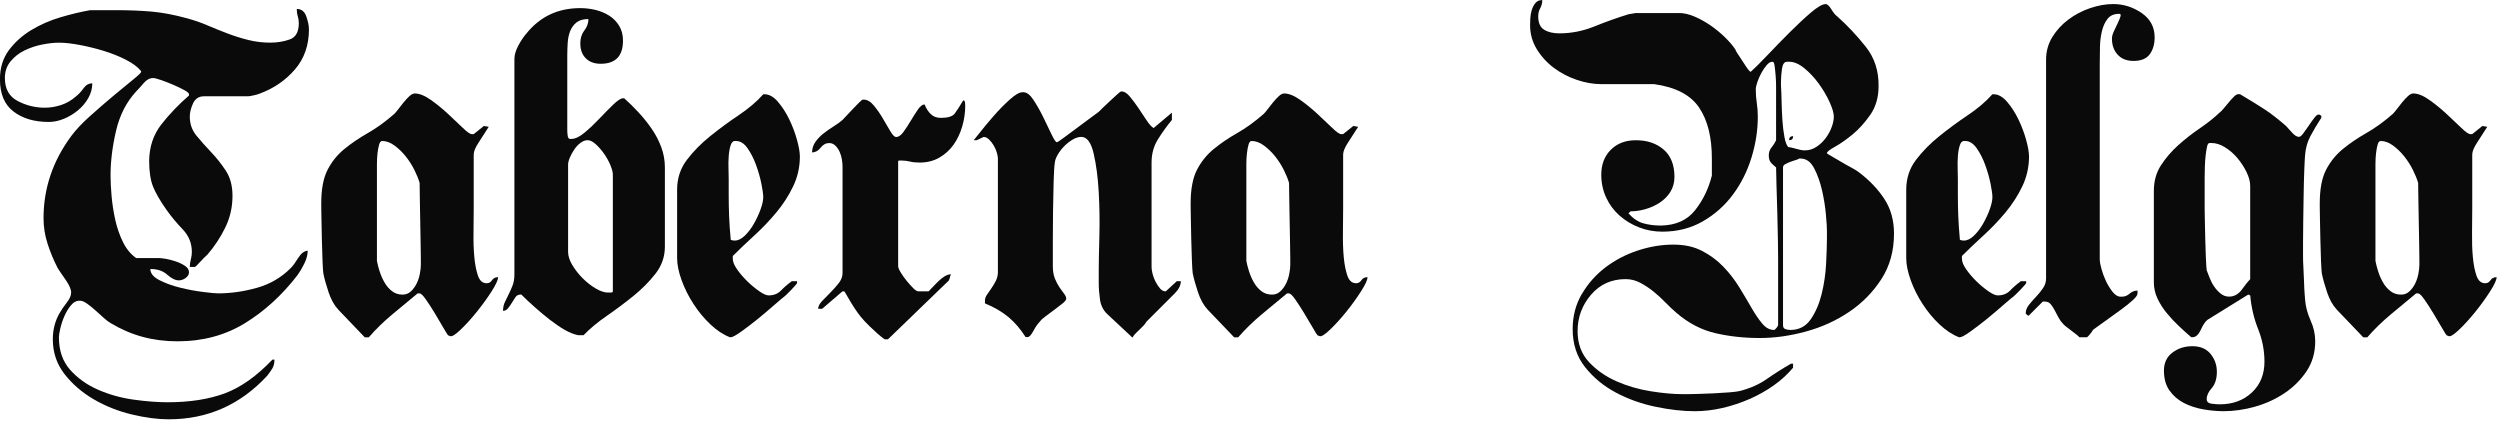
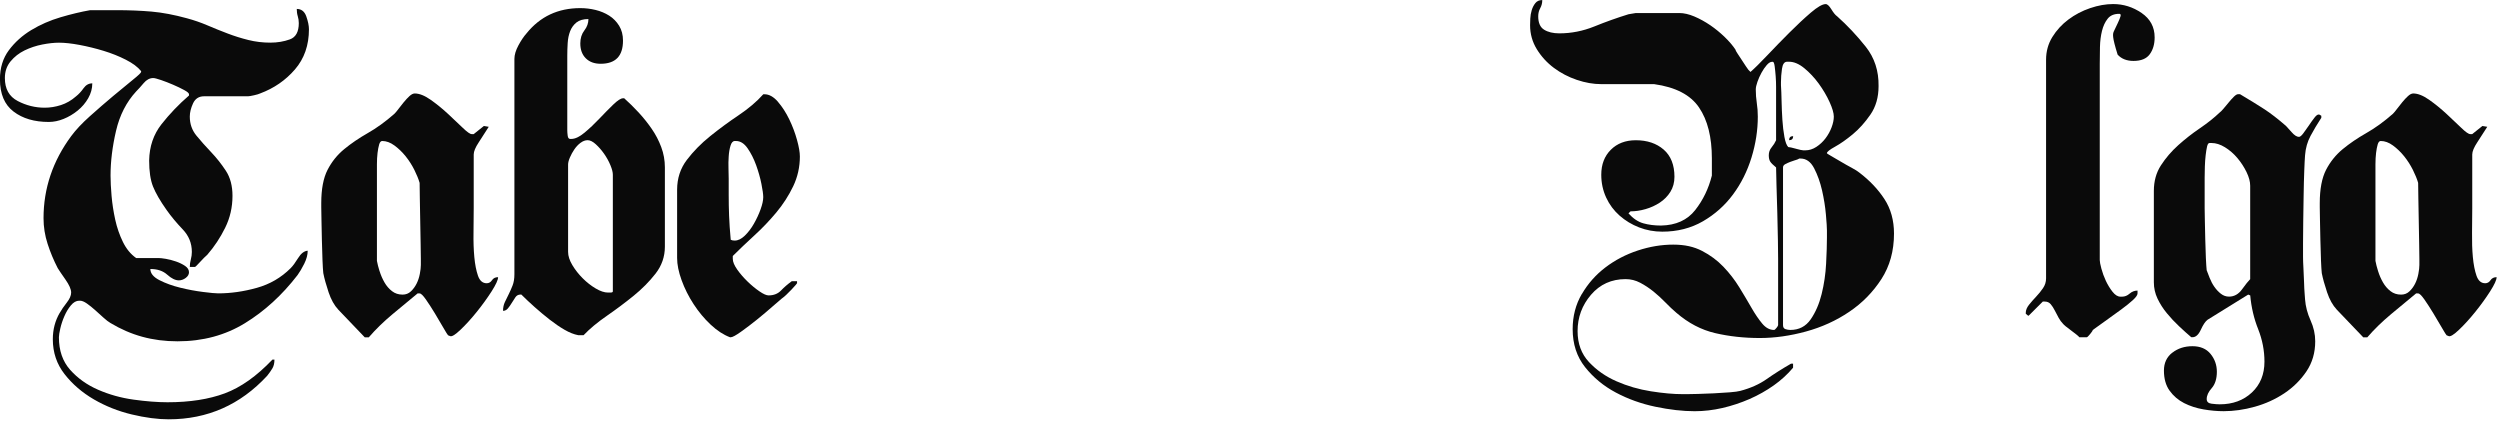
<svg xmlns="http://www.w3.org/2000/svg" width="467" height="79" viewBox="0 0 467 79" fill="none">
  <g clip-path="url(#clip0_98_310)">
    <path d="M11.166 58.445C11.47 57.891 11.901 57.256 12.456 56.55C13.011 55.844 13.291 55.209 13.291 54.65C13.291 54.043 12.935 53.233 12.229 52.224C11.517 51.21 11.038 50.504 10.787 50.096C10.028 48.628 9.393 47.111 8.89 45.543C8.383 43.975 8.132 42.383 8.132 40.762C8.132 35.195 9.853 30.087 13.296 25.43C14.154 24.264 15.32 23.027 16.79 21.71C18.26 20.393 19.702 19.142 21.119 17.953C22.537 16.764 23.765 15.75 24.804 14.916C25.842 14.082 26.359 13.589 26.359 13.437V13.286C25.752 12.528 24.804 11.817 23.509 11.158C22.219 10.5 20.825 9.945 19.332 9.491C17.838 9.036 16.344 8.671 14.851 8.391C13.357 8.112 12.077 7.974 11.015 7.974C10.104 7.974 9.066 8.088 7.899 8.315C6.733 8.543 5.633 8.912 4.594 9.415C3.556 9.922 2.684 10.604 1.972 11.466C1.261 12.329 0.91 13.362 0.91 14.579C0.91 16.602 1.707 18.033 3.305 18.867C4.898 19.701 6.581 20.118 8.355 20.118C9.369 20.118 10.379 19.952 11.394 19.625C12.404 19.299 13.343 18.754 14.206 17.995C14.713 17.593 15.183 17.086 15.61 16.479C16.041 15.873 16.581 15.57 17.241 15.57C17.241 16.531 16.985 17.455 16.482 18.341C15.975 19.227 15.316 20 14.505 20.658C13.694 21.317 12.821 21.833 11.883 22.212C10.944 22.591 10.024 22.781 9.109 22.781C6.425 22.781 4.234 22.137 2.537 20.843C0.839 19.554 -0.01 17.541 -0.01 14.807C-0.01 12.679 0.545 10.874 1.659 9.377C2.774 7.884 4.168 6.633 5.837 5.619C7.506 4.61 9.331 3.809 11.304 3.227C13.281 2.644 15.126 2.203 16.847 1.9H21.783C24.111 1.9 26.288 1.99 28.317 2.165C30.342 2.345 32.547 2.762 34.927 3.416C36.245 3.772 37.521 4.212 38.763 4.743C40.006 5.274 41.257 5.781 42.523 6.259C43.789 6.742 45.079 7.145 46.398 7.472C47.716 7.804 49.081 7.965 50.499 7.965C51.817 7.965 53.031 7.761 54.145 7.358C55.26 6.956 55.815 5.942 55.815 4.321C55.815 3.866 55.748 3.435 55.625 3.032C55.497 2.63 55.435 2.17 55.435 1.668C56.293 1.668 56.891 2.137 57.218 3.07C57.545 4.008 57.711 4.804 57.711 5.463C57.711 8.448 56.839 10.955 55.089 12.978C53.344 15.001 51.177 16.494 48.593 17.455C48.389 17.555 48.01 17.673 47.455 17.797C46.895 17.924 46.516 17.986 46.317 17.986H38.114C37.151 17.986 36.468 18.431 36.06 19.313C35.653 20.199 35.454 21.018 35.454 21.781C35.454 23.146 35.871 24.335 36.705 25.349C37.54 26.363 38.45 27.387 39.441 28.424C40.428 29.462 41.343 30.613 42.177 31.878C43.012 33.143 43.429 34.712 43.429 36.583C43.429 38.711 42.974 40.696 42.063 42.544C41.153 44.392 40.039 46.074 38.721 47.59C38.365 47.893 37.91 48.348 37.355 48.955C36.795 49.561 36.492 49.864 36.445 49.864H35.458C35.458 49.41 35.52 48.94 35.648 48.462C35.776 47.983 35.838 47.514 35.838 47.059C35.838 45.439 35.269 44.036 34.131 42.847C32.993 41.658 31.992 40.454 31.129 39.241C29.915 37.522 29.067 36.053 28.583 34.84C28.099 33.627 27.862 32.006 27.862 29.983C27.91 27.353 28.682 25.088 30.181 23.189C31.674 21.293 33.381 19.507 35.307 17.839V17.612C35.307 17.408 35.003 17.143 34.396 16.816C33.789 16.489 33.106 16.157 32.343 15.83C31.584 15.503 30.835 15.21 30.1 14.958C29.365 14.707 28.872 14.579 28.621 14.579C27.962 14.579 27.369 14.897 26.838 15.527C26.307 16.162 25.837 16.678 25.434 17.081C23.613 19.057 22.357 21.511 21.674 24.444C20.991 27.382 20.65 30.163 20.65 32.793C20.65 33.854 20.712 35.119 20.84 36.588C20.968 38.057 21.195 39.535 21.522 41.028C21.85 42.52 22.333 43.913 22.964 45.202C23.595 46.491 24.42 47.49 25.434 48.201H29.612C29.915 48.201 30.37 48.253 30.977 48.353C31.584 48.457 32.22 48.618 32.874 48.846C33.533 49.073 34.102 49.353 34.581 49.68C35.06 50.011 35.302 50.4 35.302 50.855C35.302 51.262 35.098 51.613 34.695 51.916C34.287 52.219 33.86 52.371 33.405 52.371C32.746 52.371 32.025 52.016 31.238 51.309C30.451 50.603 29.403 50.248 28.085 50.248C28.085 51.058 28.654 51.755 29.792 52.338C30.93 52.92 32.224 53.389 33.666 53.74C35.107 54.096 36.525 54.361 37.919 54.536C39.313 54.716 40.262 54.801 40.769 54.801C43.097 54.801 45.492 54.46 47.948 53.778C50.404 53.096 52.519 51.869 54.292 50.096C54.696 49.694 55.165 49.059 55.696 48.197C56.227 47.339 56.825 46.879 57.479 46.832C57.479 47.59 57.261 48.4 56.834 49.263C56.403 50.125 55.985 50.831 55.582 51.385C52.694 55.133 49.418 58.128 45.743 60.378C42.073 62.629 37.881 63.757 33.173 63.757C28.464 63.757 24.439 62.62 20.64 60.34C20.285 60.137 19.853 59.81 19.351 59.355C18.843 58.9 18.326 58.431 17.795 57.952C17.264 57.474 16.743 57.057 16.24 56.702C15.733 56.346 15.301 56.171 14.95 56.171H14.799C14.239 56.171 13.722 56.465 13.243 57.043C12.76 57.626 12.357 58.294 12.03 59.056C11.697 59.815 11.446 60.573 11.271 61.331C11.095 62.089 11.005 62.648 11.005 63.003C11.005 65.481 11.702 67.504 13.096 69.073C14.49 70.641 16.221 71.883 18.298 72.792C20.375 73.702 22.589 74.323 24.946 74.65C27.303 74.977 29.413 75.142 31.29 75.142C35.444 75.142 39.015 74.583 42.002 73.475C44.989 72.361 47.953 70.262 50.888 67.173H51.267C51.267 67.831 51.139 68.376 50.888 68.803C50.632 69.234 50.305 69.703 49.902 70.205C44.89 75.621 38.759 78.326 31.518 78.326C29.441 78.326 27.137 78.023 24.605 77.417C22.072 76.81 19.716 75.872 17.539 74.607C15.363 73.342 13.537 71.774 12.072 69.902C10.602 68.03 9.867 65.851 9.867 63.373C9.867 61.549 10.299 59.909 11.157 58.44L11.166 58.445Z" fill="#0A0A0A" />
    <path d="M60.239 48.542C60.187 47.353 60.149 46.102 60.126 44.785C60.102 43.468 60.073 42.231 60.05 41.066C60.026 39.9 60.012 39.118 60.012 38.711V37.953C60.012 35.323 60.405 33.248 61.188 31.727C61.97 30.21 63.008 28.917 64.303 27.856C65.593 26.794 67.063 25.794 68.708 24.856C70.353 23.923 72.013 22.72 73.682 21.251C73.886 21.052 74.137 20.744 74.441 20.341C74.744 19.938 75.071 19.517 75.427 19.09C75.783 18.659 76.134 18.28 76.489 17.953C76.845 17.626 77.172 17.46 77.475 17.46C78.334 17.46 79.325 17.853 80.439 18.635C81.553 19.422 82.63 20.294 83.668 21.255C84.707 22.217 85.631 23.089 86.442 23.876C87.253 24.662 87.808 25.051 88.111 25.051H88.49L90.387 23.534L91.298 23.686C90.691 24.648 90.07 25.61 89.439 26.572C88.803 27.533 88.49 28.291 88.49 28.851V38.872C88.49 40.288 88.476 41.819 88.453 43.463C88.424 45.107 88.476 46.628 88.604 48.017C88.732 49.41 88.96 50.57 89.287 51.508C89.614 52.447 90.16 52.911 90.918 52.911C91.321 52.911 91.653 52.721 91.904 52.342C92.156 51.963 92.535 51.774 93.043 51.774C93.043 52.281 92.635 53.167 91.829 54.432C91.018 55.697 90.093 56.976 89.055 58.265C88.016 59.554 87.002 60.667 86.015 61.605C85.029 62.544 84.384 62.932 84.076 62.781L83.697 62.629C83.592 62.529 83.303 62.06 82.824 61.227C82.341 60.392 81.809 59.492 81.231 58.53C80.648 57.569 80.093 56.711 79.562 55.948C79.031 55.19 78.637 54.811 78.386 54.811H78.007C76.589 55.977 75.029 57.265 73.336 58.682C71.638 60.099 70.159 61.544 68.893 63.008H68.134L63.198 57.848C62.44 57.038 61.833 55.953 61.377 54.584C60.922 53.219 60.59 52.03 60.391 51.016C60.339 50.561 60.287 49.736 60.239 48.547V48.542ZM70.913 50.67C71.141 51.404 71.444 52.101 71.823 52.759C72.203 53.418 72.672 53.963 73.227 54.389C73.782 54.821 74.441 55.034 75.2 55.034C75.806 55.034 76.328 54.835 76.755 54.427C77.186 54.025 77.537 53.541 77.817 52.987C78.097 52.432 78.296 51.821 78.424 51.163C78.552 50.504 78.614 49.95 78.614 49.495V48.358C78.614 47.851 78.599 46.927 78.576 45.586C78.547 44.245 78.523 42.828 78.5 41.336C78.471 39.843 78.448 38.412 78.424 37.048C78.395 35.683 78.386 34.721 78.386 34.162C78.182 33.456 77.855 32.646 77.4 31.731C76.944 30.822 76.399 29.974 75.769 29.187C75.133 28.405 74.441 27.732 73.677 27.173C72.919 26.619 72.16 26.339 71.397 26.339C71.141 26.339 70.951 26.557 70.828 26.984C70.7 27.415 70.6 27.946 70.524 28.576C70.448 29.211 70.41 29.917 70.41 30.703V48.732C70.51 49.291 70.676 49.935 70.903 50.665L70.913 50.67Z" fill="#0A0A0A" />
    <path d="M96.281 55.526C96.053 55.858 95.826 56.209 95.598 56.588C95.37 56.967 95.129 57.308 94.877 57.611C94.621 57.914 94.318 58.066 93.967 58.066C93.967 57.46 94.081 56.915 94.308 56.436C94.536 55.958 94.778 55.465 95.029 54.958C95.28 54.451 95.522 53.911 95.75 53.328C95.977 52.745 96.091 52.049 96.091 51.238V11.007C96.091 10.249 96.342 9.4 96.85 8.462C97.357 7.524 97.865 6.78 98.367 6.221C100.899 3.085 104.242 1.516 108.396 1.516C109.358 1.516 110.307 1.63 111.246 1.857C112.18 2.085 113.029 2.44 113.792 2.919C114.551 3.402 115.172 4.032 115.655 4.814C116.134 5.601 116.376 6.52 116.376 7.586C116.376 10.471 114.982 11.912 112.199 11.912C111.032 11.912 110.108 11.571 109.425 10.888C108.742 10.206 108.401 9.282 108.401 8.116C108.401 7.155 108.652 6.344 109.159 5.686C109.667 5.027 109.918 4.321 109.918 3.558C108.955 3.558 108.211 3.776 107.675 4.203C107.144 4.634 106.75 5.179 106.499 5.833C106.243 6.491 106.091 7.226 106.044 8.036C105.992 8.846 105.968 9.628 105.968 10.391V24.359C105.968 24.615 105.992 24.942 106.044 25.344C106.096 25.752 106.248 25.951 106.499 25.951H106.727C107.433 25.951 108.258 25.558 109.197 24.776C110.136 23.994 111.056 23.117 111.971 22.156C112.882 21.194 113.745 20.322 114.555 19.535C115.366 18.754 115.973 18.36 116.376 18.36H116.604C117.514 19.171 118.415 20.057 119.302 21.018C120.189 21.98 120.999 22.994 121.734 24.056C122.469 25.117 123.062 26.259 123.517 27.472C123.972 28.685 124.2 29.95 124.2 31.267V46.069C124.2 47.941 123.617 49.623 122.455 51.115C121.289 52.608 119.909 54.001 118.316 55.289C116.722 56.578 115.063 57.82 113.341 59.009C111.62 60.198 110.174 61.397 109.012 62.615H108.026C107.215 62.463 106.357 62.122 105.442 61.591C104.531 61.061 103.607 60.426 102.668 59.696C101.729 58.962 100.809 58.189 99.894 57.379C98.984 56.569 98.149 55.787 97.386 55.024H97.234C96.826 55.024 96.513 55.19 96.285 55.517L96.281 55.526ZM108.434 26.681C108.002 27.012 107.623 27.415 107.296 27.893C106.964 28.377 106.689 28.879 106.461 29.41C106.234 29.94 106.12 30.386 106.12 30.736V47.055C106.12 47.813 106.385 48.637 106.916 49.523C107.448 50.409 108.092 51.229 108.856 51.992C109.614 52.75 110.425 53.385 111.288 53.892C112.147 54.399 112.91 54.65 113.569 54.65H114.024C114.328 54.65 114.479 54.574 114.479 54.422V32.636C114.479 32.182 114.328 31.589 114.024 30.855C113.721 30.12 113.327 29.415 112.848 28.727C112.365 28.045 111.848 27.448 111.293 26.946C110.734 26.439 110.231 26.188 109.776 26.188C109.32 26.188 108.875 26.354 108.448 26.681H108.434Z" fill="#0A0A0A" />
    <path d="M145.315 19.014C146.126 19.952 146.832 21.052 147.444 22.317C148.051 23.582 148.534 24.861 148.885 26.15C149.241 27.439 149.416 28.467 149.416 29.225C149.416 31.196 148.999 33.058 148.165 34.802C147.33 36.545 146.277 38.18 145.011 39.696C143.745 41.212 142.38 42.643 140.91 43.984C139.44 45.325 138.098 46.605 136.884 47.818V48.348C136.884 48.907 137.164 49.575 137.718 50.362C138.273 51.148 138.923 51.892 139.658 52.603C140.393 53.314 141.128 53.92 141.863 54.422C142.598 54.929 143.167 55.181 143.57 55.181C144.532 55.181 145.305 54.877 145.888 54.271C146.472 53.664 147.14 53.082 147.904 52.527H148.89V52.906C148.89 52.958 148.534 53.361 147.828 54.119C147.117 54.877 146.51 55.436 146.007 55.792C145.803 55.943 145.258 56.413 144.376 57.194C143.489 57.981 142.517 58.8 141.45 59.663C140.388 60.525 139.373 61.293 138.411 61.975C137.448 62.657 136.818 62.998 136.514 62.998H136.362C135.148 62.544 133.944 61.757 132.754 60.644C131.564 59.53 130.502 58.251 129.563 56.81C128.624 55.37 127.879 53.878 127.32 52.333C126.76 50.788 126.485 49.41 126.485 48.197V35.446C126.485 33.319 127.092 31.461 128.306 29.865C129.52 28.273 130.976 26.79 132.673 25.425C134.371 24.06 136.14 22.757 137.989 21.516C139.838 20.275 141.37 18.972 142.584 17.607H142.811C143.669 17.607 144.509 18.076 145.319 19.009L145.315 19.014ZM137.263 44.937C137.87 44.937 138.491 44.633 139.122 44.027C139.753 43.42 140.326 42.672 140.829 41.791C141.336 40.904 141.754 40.004 142.081 39.094C142.408 38.185 142.574 37.427 142.574 36.816C142.574 36.309 142.46 35.489 142.233 34.347C142.005 33.21 141.673 32.044 141.246 30.855C140.815 29.666 140.284 28.614 139.653 27.704C139.018 26.794 138.297 26.339 137.486 26.339H137.259C136.903 26.339 136.637 26.633 136.462 27.211C136.282 27.794 136.168 28.462 136.121 29.225C136.068 29.983 136.054 30.755 136.083 31.542C136.106 32.328 136.121 32.944 136.121 33.404V36.365C136.121 37.73 136.144 39.061 136.196 40.35C136.244 41.639 136.348 43.122 136.5 44.79C136.704 44.894 136.955 44.941 137.259 44.941L137.263 44.937Z" fill="#0A0A0A" />
-     <path d="M153.594 57.687H152.835C152.835 57.232 153.077 56.754 153.556 56.247C154.035 55.74 154.557 55.209 155.111 54.65C155.666 54.096 156.188 53.513 156.667 52.906C157.145 52.3 157.387 51.665 157.387 51.006V31.12C157.387 30.765 157.349 30.338 157.274 29.831C157.198 29.324 157.055 28.846 156.856 28.391C156.652 27.936 156.387 27.543 156.06 27.216C155.728 26.889 155.339 26.723 154.884 26.723C154.277 26.723 153.746 27.017 153.29 27.595C152.835 28.178 152.304 28.467 151.697 28.467C151.697 27.761 151.901 27.112 152.304 26.529C152.707 25.946 153.215 25.416 153.822 24.937C154.428 24.458 155.064 24.013 155.718 23.61C156.377 23.207 156.932 22.8 157.387 22.397C157.435 22.345 157.653 22.118 158.032 21.715C158.412 21.312 158.815 20.881 159.246 20.426C159.678 19.971 160.081 19.554 160.46 19.175C160.839 18.796 161.081 18.607 161.181 18.607H161.332C161.992 18.607 162.622 18.976 163.229 19.706C163.836 20.44 164.396 21.236 164.898 22.099C165.406 22.961 165.875 23.757 166.302 24.491C166.733 25.226 167.098 25.591 167.402 25.591C167.857 25.591 168.312 25.273 168.767 24.643C169.223 24.013 169.678 23.317 170.133 22.554C170.588 21.796 171.029 21.099 171.461 20.464C171.892 19.834 172.31 19.517 172.713 19.517C173.016 20.275 173.41 20.881 173.889 21.336C174.367 21.791 174.989 22.018 175.747 22.018C177.065 22.018 177.924 21.753 178.332 21.222C178.735 20.692 179.27 19.867 179.925 18.754C180.129 18.754 180.242 18.891 180.266 19.171C180.29 19.45 180.304 19.64 180.304 19.739C180.304 21.056 180.114 22.359 179.735 23.648C179.356 24.937 178.81 26.079 178.104 27.064C177.393 28.05 176.511 28.846 175.444 29.457C174.382 30.064 173.163 30.367 171.797 30.367C171.086 30.367 170.479 30.305 169.977 30.177C169.469 30.054 168.938 29.988 168.383 29.988H168.004C167.852 29.988 167.776 30.04 167.776 30.139V49.722C167.776 49.978 167.928 50.357 168.232 50.859C168.535 51.366 168.9 51.883 169.332 52.418C169.763 52.949 170.18 53.418 170.584 53.821C170.987 54.228 171.319 54.427 171.57 54.427H173.466C173.618 54.276 173.846 54.034 174.149 53.707C174.453 53.38 174.794 53.025 175.174 52.646C175.553 52.267 175.956 51.94 176.387 51.66C176.819 51.381 177.236 51.243 177.639 51.243L177.487 51.622C177.487 51.726 177.412 51.978 177.26 52.38L165.866 63.387H165.334C165.23 63.387 164.941 63.183 164.462 62.781C163.978 62.378 163.637 62.075 163.438 61.871C162.02 60.606 160.944 59.454 160.209 58.417C159.474 57.379 158.653 56.052 157.738 54.432H157.359L153.561 57.697L153.594 57.687Z" fill="#0A0A0A" />
-     <path d="M184.358 55.067C184.609 54.688 184.889 54.285 185.193 53.854C185.496 53.423 185.776 52.958 186.027 52.451C186.279 51.944 186.407 51.414 186.407 50.855V29.599C186.407 29.348 186.34 28.993 186.217 28.538C186.089 28.083 185.899 27.638 185.648 27.211C185.392 26.78 185.103 26.401 184.775 26.074C184.443 25.747 184.102 25.581 183.751 25.581L182.461 26.188H181.854C181.854 26.24 182.22 25.794 182.955 24.861C183.69 23.928 184.548 22.885 185.539 21.748C186.525 20.611 187.54 19.573 188.578 18.635C189.617 17.697 190.413 17.233 190.973 17.233H191.2C191.807 17.233 192.429 17.716 193.059 18.673C193.69 19.635 194.302 20.71 194.885 21.9C195.468 23.089 195.985 24.165 196.44 25.126C196.895 26.088 197.222 26.567 197.426 26.567C197.526 26.567 197.919 26.316 198.602 25.809C199.285 25.302 200.072 24.719 200.959 24.065C201.846 23.407 202.694 22.776 203.505 22.17C204.316 21.563 204.899 21.132 205.25 20.881C205.298 20.829 205.53 20.602 205.933 20.199C206.336 19.796 206.791 19.365 207.299 18.91C207.806 18.455 208.261 18.038 208.664 17.659C209.067 17.28 209.323 17.09 209.423 17.09H209.575C210.03 17.09 210.523 17.408 211.054 18.038C211.585 18.673 212.116 19.379 212.647 20.166C213.178 20.952 213.686 21.71 214.165 22.445C214.644 23.179 215.089 23.672 215.492 23.923L218.911 21.037V22.402C217.948 23.568 217.076 24.781 216.289 26.046C215.502 27.311 215.113 28.751 215.113 30.372V49.879C215.113 50.234 215.175 50.665 215.303 51.167C215.431 51.674 215.62 52.167 215.872 52.646C216.123 53.129 216.403 53.546 216.706 53.897C217.01 54.252 217.365 54.427 217.768 54.427L219.821 52.532H220.58C220.58 53.29 220.201 54.048 219.442 54.806L214.127 60.118C214.074 60.269 213.909 60.497 213.634 60.8C213.354 61.103 213.05 61.407 212.723 61.71C212.391 62.013 212.116 62.292 211.889 62.544C211.661 62.8 211.595 62.951 211.699 62.998H211.471L206.763 58.597C206.051 57.891 205.625 57.005 205.473 55.939C205.321 54.877 205.245 53.84 205.245 52.826V50.623C205.245 49.154 205.283 47.031 205.359 44.245C205.435 41.464 205.397 38.692 205.245 35.934C205.094 33.177 204.776 30.76 204.297 28.685C203.813 26.61 203.045 25.572 201.978 25.572C201.471 25.572 200.94 25.738 200.385 26.065C199.826 26.396 199.309 26.799 198.83 27.278C198.346 27.761 197.943 28.277 197.616 28.832C197.284 29.391 197.094 29.893 197.047 30.348C196.943 31.006 196.867 32.196 196.819 33.916C196.767 35.636 196.729 37.484 196.706 39.455C196.677 41.426 196.668 43.288 196.668 45.031V49.699C196.668 50.608 196.796 51.381 197.047 52.016C197.298 52.65 197.592 53.205 197.919 53.683C198.247 54.167 198.541 54.569 198.792 54.896C199.043 55.228 199.171 55.517 199.171 55.768C199.171 56.019 198.944 56.327 198.488 56.678C198.033 57.033 197.526 57.426 196.971 57.853C196.412 58.284 195.871 58.687 195.34 59.066C194.809 59.445 194.439 59.786 194.24 60.089C193.832 60.497 193.429 61.075 193.026 61.833C192.618 62.591 192.267 62.97 191.964 62.97H191.585C190.622 61.454 189.546 60.198 188.355 59.213C187.165 58.227 185.71 57.379 183.988 56.668V56.138C183.988 55.782 184.116 55.417 184.368 55.038L184.358 55.067Z" fill="#0A0A0A" />
-     <path d="M222.643 48.542C222.59 47.353 222.553 46.102 222.529 44.785C222.505 43.468 222.477 42.231 222.453 41.066C222.429 39.9 222.415 39.118 222.415 38.711V37.953C222.415 35.323 222.809 33.248 223.591 31.727C224.373 30.21 225.412 28.917 226.706 27.856C227.996 26.794 229.466 25.794 231.111 24.856C232.757 23.923 234.416 22.72 236.085 21.251C236.285 21.052 236.541 20.744 236.844 20.341C237.148 19.938 237.475 19.517 237.83 19.09C238.186 18.659 238.537 18.28 238.893 17.953C239.248 17.626 239.575 17.46 239.879 17.46C240.737 17.46 241.728 17.853 242.842 18.635C243.957 19.422 245.033 20.294 246.071 21.255C247.11 22.217 248.035 23.089 248.845 23.876C249.656 24.662 250.211 25.051 250.514 25.051H250.894L252.795 23.534L253.706 23.686C253.099 24.648 252.478 25.61 251.847 26.572C251.212 27.533 250.899 28.291 250.899 28.851V38.872C250.899 40.288 250.884 41.819 250.861 43.463C250.837 45.107 250.884 46.628 251.012 48.017C251.14 49.41 251.368 50.57 251.695 51.508C252.022 52.447 252.568 52.911 253.326 52.911C253.729 52.911 254.061 52.721 254.313 52.342C254.564 51.963 254.943 51.774 255.451 51.774C255.451 52.281 255.043 53.167 254.237 54.432C253.426 55.697 252.501 56.976 251.463 58.265C250.424 59.554 249.41 60.667 248.423 61.605C247.437 62.544 246.787 62.932 246.484 62.781L246.105 62.629C246.005 62.529 245.711 62.06 245.232 61.227C244.749 60.392 244.217 59.492 243.634 58.53C243.051 57.569 242.496 56.711 241.965 55.948C241.434 55.19 241.041 54.811 240.789 54.811H240.41C238.992 55.977 237.432 57.265 235.739 58.682C234.042 60.099 232.562 61.544 231.296 63.008H230.538L225.601 57.848C224.843 57.038 224.236 55.953 223.781 54.584C223.325 53.219 222.994 52.03 222.794 51.016C222.742 50.561 222.69 49.736 222.643 48.547V48.542ZM233.316 50.67C233.544 51.404 233.847 52.101 234.227 52.759C234.606 53.418 235.075 53.963 235.63 54.389C236.185 54.821 236.844 55.034 237.608 55.034C238.214 55.034 238.731 54.835 239.163 54.427C239.594 54.025 239.95 53.541 240.225 52.987C240.505 52.432 240.704 51.821 240.832 51.163C240.96 50.504 241.022 49.95 241.022 49.495V48.358C241.022 47.851 241.007 46.927 240.984 45.586C240.955 44.245 240.931 42.828 240.908 41.336C240.884 39.843 240.856 38.412 240.832 37.048C240.808 35.683 240.794 34.721 240.794 34.162C240.59 33.456 240.263 32.646 239.808 31.731C239.352 30.822 238.807 29.974 238.177 29.187C237.541 28.405 236.849 27.732 236.085 27.173C235.327 26.619 234.568 26.339 233.805 26.339C233.549 26.339 233.359 26.557 233.236 26.984C233.108 27.415 233.008 27.946 232.932 28.576C232.856 29.211 232.818 29.917 232.818 30.703V48.732C232.918 49.291 233.084 49.935 233.312 50.665L233.316 50.67Z" fill="#0A0A0A" />
    <path d="M295.499 54.915C296.637 52.968 298.107 51.309 299.904 49.945C301.701 48.58 303.717 47.528 305.945 46.794C308.174 46.06 310.374 45.695 312.555 45.695C314.736 45.695 316.429 46.088 317.946 46.87C319.469 47.656 320.796 48.642 321.934 49.831C323.072 51.02 324.059 52.3 324.898 53.664C325.732 55.029 326.496 56.308 327.179 57.498C327.861 58.687 328.535 59.672 329.194 60.459C329.853 61.245 330.588 61.634 331.394 61.634C331.494 61.634 331.645 61.506 331.849 61.255C332.048 61.004 332.153 60.824 332.153 60.724V48.353C332.153 47.694 332.138 46.557 332.115 44.937C332.086 43.316 332.048 41.596 332.001 39.777C331.949 37.953 331.897 36.237 331.849 34.617C331.797 32.996 331.773 31.883 331.773 31.277C331.214 30.822 330.849 30.457 330.673 30.177C330.498 29.902 330.408 29.509 330.408 29.002C330.408 28.448 330.583 27.95 330.939 27.524C331.294 27.093 331.569 26.652 331.773 26.197V16.252C331.773 15.593 331.75 14.925 331.697 14.238C331.645 13.556 331.584 12.935 331.508 12.381C331.432 11.826 331.318 11.547 331.166 11.547H331.015C330.711 11.547 330.379 11.751 330.028 12.153C329.673 12.561 329.346 13.039 329.042 13.594C328.739 14.153 328.483 14.721 328.283 15.3C328.08 15.882 327.98 16.351 327.98 16.702C327.98 17.564 328.042 18.408 328.17 19.246C328.298 20.08 328.359 20.928 328.359 21.791C328.359 24.321 327.966 26.865 327.183 29.419C326.396 31.973 325.249 34.276 323.727 36.327C322.209 38.379 320.332 40.047 318.108 41.336C315.879 42.624 313.347 43.274 310.511 43.274C308.994 43.274 307.548 43.008 306.182 42.478C304.817 41.947 303.598 41.212 302.536 40.274C301.474 39.336 300.634 38.213 300.027 36.896C299.421 35.579 299.117 34.162 299.117 32.646C299.117 30.722 299.71 29.168 300.9 27.979C302.09 26.79 303.645 26.197 305.571 26.197C307.695 26.197 309.43 26.78 310.772 27.941C312.114 29.107 312.787 30.803 312.787 33.025C312.787 34.086 312.531 35.024 312.029 35.835C311.521 36.645 310.862 37.313 310.051 37.848C309.241 38.379 308.354 38.786 307.391 39.061C306.429 39.341 305.495 39.478 304.58 39.478L304.2 39.857C305.063 40.819 305.988 41.44 306.974 41.715C307.96 41.994 309.065 42.132 310.279 42.132C313.062 42.08 315.192 41.118 316.661 39.246C318.131 37.375 319.17 35.223 319.777 32.793V29.604C319.777 25.605 318.98 22.43 317.382 20.08C315.789 17.725 312.987 16.271 308.989 15.716H299.112C297.642 15.716 296.125 15.451 294.556 14.921C292.986 14.39 291.554 13.641 290.264 12.679C288.975 11.717 287.912 10.552 287.073 9.187C286.239 7.823 285.821 6.33 285.821 4.71C285.821 4.406 285.835 3.99 285.859 3.459C285.883 2.928 285.973 2.407 286.125 1.905C286.276 1.398 286.504 0.957 286.808 0.578C287.111 0.199 287.543 0.009 288.097 0.009C288.097 0.569 287.969 1.071 287.718 1.526C287.462 1.981 287.339 2.488 287.339 3.042C287.339 4.255 287.704 5.094 288.439 5.548C289.174 6.003 290.122 6.231 291.288 6.231C293.517 6.231 295.694 5.8 297.823 4.942C299.947 4.08 302.076 3.321 304.205 2.663C304.305 2.663 304.532 2.625 304.888 2.549C305.243 2.473 305.471 2.435 305.571 2.435H313.698C314.556 2.435 315.495 2.653 316.51 3.08C317.52 3.511 318.511 4.056 319.473 4.71C320.436 5.368 321.332 6.103 322.171 6.913C323.006 7.723 323.679 8.505 324.182 9.268C324.182 9.372 324.31 9.609 324.561 9.988C324.812 10.367 325.078 10.775 325.358 11.201C325.638 11.632 325.903 12.035 326.154 12.414C326.406 12.793 326.557 13.011 326.61 13.058L326.989 13.437C327.748 12.779 328.8 11.741 330.142 10.324C331.484 8.908 332.864 7.491 334.282 6.074C335.699 4.658 337.027 3.416 338.269 2.355C339.512 1.294 340.436 0.763 341.043 0.763C341.347 0.763 341.702 1.095 342.106 1.748C342.509 2.407 342.864 2.838 343.168 3.037C345.093 4.757 346.876 6.657 348.521 8.728C350.166 10.803 350.963 13.257 350.916 16.091C350.916 18.166 350.408 19.938 349.398 21.402C348.384 22.871 347.283 24.098 346.093 25.084C344.903 26.069 343.803 26.842 342.788 27.401C341.774 27.96 341.266 28.363 341.266 28.614C341.266 28.666 341.532 28.841 342.063 29.144C342.594 29.448 343.201 29.803 343.884 30.206C344.566 30.613 345.24 30.992 345.899 31.343C346.558 31.698 347.037 32.002 347.34 32.253C349.266 33.721 350.821 35.366 352.011 37.185C353.201 39.005 353.799 41.16 353.799 43.638C353.799 46.879 353.011 49.713 351.442 52.139C349.872 54.565 347.871 56.607 345.439 58.246C343.011 59.89 340.313 61.117 337.35 61.928C334.386 62.738 331.513 63.141 328.729 63.141C325.789 63.141 323.02 62.837 320.412 62.231C317.804 61.624 315.386 60.359 313.157 58.436C312.498 57.881 311.815 57.232 311.104 56.502C310.393 55.768 309.648 55.086 308.866 54.451C308.079 53.821 307.259 53.276 306.396 52.821C305.533 52.366 304.622 52.139 303.66 52.139C301.028 52.139 298.875 53.115 297.201 55.062C295.532 57.01 294.693 59.274 294.693 61.857C294.693 64.183 295.4 66.107 296.817 67.628C298.235 69.149 299.956 70.347 301.981 71.233C304.006 72.12 306.144 72.74 308.401 73.096C310.654 73.451 312.617 73.626 314.286 73.626H315.196C315.552 73.626 316.197 73.612 317.131 73.588C318.065 73.565 319.07 73.527 320.132 73.475C321.195 73.422 322.195 73.361 323.134 73.285C324.068 73.209 324.718 73.119 325.073 73.02C326.998 72.513 328.644 71.778 330.009 70.817C331.375 69.855 332.897 68.893 334.566 67.931H334.946V68.689C333.931 69.902 332.731 71.006 331.337 71.992C329.943 72.977 328.435 73.825 326.818 74.536C325.197 75.242 323.513 75.801 321.768 76.209C320.019 76.611 318.283 76.815 316.567 76.815C314.338 76.815 311.896 76.535 309.236 75.981C306.576 75.422 304.11 74.541 301.829 73.323C299.549 72.11 297.638 70.528 296.092 68.58C294.546 66.633 293.773 64.264 293.773 61.482C293.773 59.056 294.342 56.867 295.485 54.915H295.499ZM335.458 27.78C336.193 27.983 336.662 28.083 336.861 28.083H337.24C337.947 28.083 338.635 27.87 339.294 27.439C339.953 27.008 340.522 26.477 341.001 25.847C341.48 25.216 341.859 24.529 342.139 23.795C342.414 23.061 342.556 22.392 342.556 21.781C342.556 21.123 342.29 20.213 341.759 19.047C341.228 17.882 340.555 16.745 339.749 15.631C338.938 14.518 338.037 13.556 337.051 12.746C336.065 11.935 335.111 11.533 334.201 11.533H333.822C333.314 11.533 332.997 11.978 332.873 12.859C332.745 13.745 332.684 14.565 332.684 15.328V15.934C332.736 16.692 332.774 17.669 332.798 18.858C332.821 20.047 332.873 21.222 332.949 22.388C333.025 23.553 333.153 24.615 333.329 25.577C333.504 26.538 333.746 27.169 334.049 27.472C334.253 27.472 334.718 27.571 335.453 27.775L335.458 27.78ZM335.382 29.907C335.05 30.012 334.723 30.125 334.395 30.248C334.064 30.376 333.76 30.514 333.485 30.665C333.205 30.817 333.068 31.021 333.068 31.272V60.724C333.068 61.132 333.22 61.383 333.523 61.482C333.826 61.582 334.13 61.634 334.433 61.634C336.055 61.634 337.321 60.975 338.232 59.663C339.142 58.346 339.829 56.768 340.285 54.92C340.74 53.072 341.02 51.177 341.119 49.229C341.219 47.282 341.271 45.676 341.271 44.411V43.046C341.271 42.539 341.209 41.554 341.081 40.085C340.953 38.616 340.711 37.114 340.361 35.569C340.005 34.025 339.512 32.646 338.881 31.433C338.246 30.22 337.402 29.613 336.335 29.613H336.107C335.956 29.718 335.714 29.817 335.386 29.917L335.382 29.907ZM334.206 26.188C334.206 25.681 334.457 25.43 334.964 25.43C334.964 25.937 334.708 26.188 334.206 26.188Z" fill="#0A0A0A" />
-     <path d="M374.918 19.014C375.729 19.952 376.435 21.052 377.047 22.317C377.654 23.582 378.133 24.861 378.489 26.15C378.844 27.439 379.02 28.467 379.02 29.225C379.02 31.196 378.602 33.058 377.768 34.802C376.933 36.545 375.881 38.18 374.615 39.696C373.349 41.212 371.983 42.643 370.513 43.984C369.043 45.325 367.701 46.605 366.487 47.818V48.348C366.487 48.907 366.767 49.575 367.322 50.362C367.877 51.148 368.526 51.892 369.256 52.603C369.991 53.314 370.726 53.92 371.461 54.422C372.196 54.929 372.765 55.181 373.173 55.181C374.136 55.181 374.909 54.877 375.487 54.271C376.07 53.664 376.739 53.082 377.502 52.527H378.489V52.906C378.489 52.958 378.133 53.361 377.426 54.119C376.715 54.877 376.108 55.436 375.601 55.792C375.397 55.943 374.852 56.413 373.97 57.194C373.083 57.981 372.106 58.8 371.044 59.663C369.982 60.525 368.967 61.293 368.005 61.975C367.042 62.657 366.411 62.998 366.108 62.998H365.956C364.742 62.544 363.538 61.757 362.348 60.644C361.158 59.53 360.095 58.251 359.157 56.81C358.218 55.37 357.473 53.878 356.919 52.333C356.359 50.788 356.084 49.41 356.084 48.197V35.446C356.084 33.319 356.691 31.461 357.905 29.865C359.119 28.273 360.574 26.79 362.272 25.425C363.969 24.06 365.738 22.757 367.587 21.516C369.437 20.275 370.968 18.972 372.182 17.607H372.41C373.273 17.607 374.107 18.076 374.918 19.009V19.014ZM366.867 44.937C367.474 44.937 368.095 44.633 368.725 44.027C369.356 43.42 369.93 42.672 370.437 41.791C370.945 40.904 371.362 40.004 371.689 39.094C372.016 38.185 372.182 37.427 372.182 36.816C372.182 36.309 372.068 35.489 371.841 34.347C371.613 33.21 371.281 32.044 370.854 30.855C370.423 29.666 369.892 28.614 369.256 27.704C368.621 26.794 367.9 26.339 367.094 26.339H366.867C366.511 26.339 366.245 26.633 366.07 27.211C365.895 27.794 365.776 28.462 365.729 29.225C365.676 29.983 365.667 30.755 365.691 31.542C365.714 32.328 365.729 32.944 365.729 33.404V36.365C365.729 37.73 365.752 39.061 365.805 40.35C365.857 41.639 365.956 43.122 366.108 44.79C366.307 44.894 366.563 44.941 366.867 44.941V44.937Z" fill="#0A0A0A" />
-     <path d="M378.944 58.981C378.845 58.981 378.664 58.853 378.413 58.602V58.45C378.413 57.943 378.617 57.441 379.02 56.934C379.423 56.427 379.869 55.925 380.348 55.417C380.827 54.915 381.258 54.38 381.637 53.825C382.017 53.271 382.206 52.66 382.206 52.001V11.158C382.206 9.59 382.6 8.173 383.382 6.908C384.165 5.643 385.165 4.553 386.384 3.644C387.598 2.734 388.954 2.023 390.448 1.516C391.941 1.009 393.373 0.758 394.739 0.758C396.664 0.758 398.433 1.317 400.054 2.426C401.676 3.539 402.487 5.056 402.487 6.979C402.487 8.244 402.183 9.296 401.576 10.13C400.969 10.964 399.955 11.381 398.537 11.381C397.271 11.381 396.285 10.988 395.573 10.206C394.862 9.424 394.511 8.424 394.511 7.207C394.511 6.804 394.639 6.335 394.891 5.804C395.142 5.274 395.384 4.767 395.611 4.288C395.839 3.809 396.005 3.402 396.104 3.075C396.204 2.748 396.128 2.582 395.877 2.582C394.914 2.582 394.194 2.886 393.715 3.492C393.231 4.099 392.88 4.857 392.652 5.771C392.425 6.681 392.297 7.695 392.273 8.808C392.249 9.922 392.235 10.959 392.235 11.921V48.585C392.235 48.888 392.335 49.419 392.539 50.182C392.743 50.94 393.018 51.698 393.373 52.461C393.729 53.219 394.146 53.901 394.625 54.508C395.104 55.114 395.597 55.417 396.104 55.417H396.408C396.915 55.417 397.385 55.228 397.811 54.849C398.243 54.47 398.736 54.28 399.291 54.28V54.811C399.291 55.114 398.997 55.531 398.418 56.062C397.835 56.593 397.114 57.175 396.251 57.806C395.388 58.44 394.478 59.094 393.515 59.781C392.553 60.464 391.695 61.084 390.931 61.639C390.931 61.743 390.765 61.994 390.438 62.397C390.106 62.804 389.893 63.003 389.793 63.003H388.428C388.276 62.8 387.768 62.383 386.91 61.752C386.047 61.122 385.545 60.705 385.388 60.502C385.085 60.198 384.805 59.819 384.554 59.364C384.298 58.91 384.06 58.455 383.833 58C383.605 57.545 383.349 57.152 383.074 56.825C382.794 56.498 382.429 56.332 381.974 56.332H381.595L378.935 58.99L378.944 58.981Z" fill="#0A0A0A" />
+     <path d="M378.944 58.981C378.845 58.981 378.664 58.853 378.413 58.602V58.45C378.413 57.943 378.617 57.441 379.02 56.934C379.423 56.427 379.869 55.925 380.348 55.417C380.827 54.915 381.258 54.38 381.637 53.825C382.017 53.271 382.206 52.66 382.206 52.001V11.158C382.206 9.59 382.6 8.173 383.382 6.908C384.165 5.643 385.165 4.553 386.384 3.644C387.598 2.734 388.954 2.023 390.448 1.516C391.941 1.009 393.373 0.758 394.739 0.758C396.664 0.758 398.433 1.317 400.054 2.426C401.676 3.539 402.487 5.056 402.487 6.979C402.487 8.244 402.183 9.296 401.576 10.13C400.969 10.964 399.955 11.381 398.537 11.381C397.271 11.381 396.285 10.988 395.573 10.206C394.511 6.804 394.639 6.335 394.891 5.804C395.142 5.274 395.384 4.767 395.611 4.288C395.839 3.809 396.005 3.402 396.104 3.075C396.204 2.748 396.128 2.582 395.877 2.582C394.914 2.582 394.194 2.886 393.715 3.492C393.231 4.099 392.88 4.857 392.652 5.771C392.425 6.681 392.297 7.695 392.273 8.808C392.249 9.922 392.235 10.959 392.235 11.921V48.585C392.235 48.888 392.335 49.419 392.539 50.182C392.743 50.94 393.018 51.698 393.373 52.461C393.729 53.219 394.146 53.901 394.625 54.508C395.104 55.114 395.597 55.417 396.104 55.417H396.408C396.915 55.417 397.385 55.228 397.811 54.849C398.243 54.47 398.736 54.28 399.291 54.28V54.811C399.291 55.114 398.997 55.531 398.418 56.062C397.835 56.593 397.114 57.175 396.251 57.806C395.388 58.44 394.478 59.094 393.515 59.781C392.553 60.464 391.695 61.084 390.931 61.639C390.931 61.743 390.765 61.994 390.438 62.397C390.106 62.804 389.893 63.003 389.793 63.003H388.428C388.276 62.8 387.768 62.383 386.91 61.752C386.047 61.122 385.545 60.705 385.388 60.502C385.085 60.198 384.805 59.819 384.554 59.364C384.298 58.91 384.06 58.455 383.833 58C383.605 57.545 383.349 57.152 383.074 56.825C382.794 56.498 382.429 56.332 381.974 56.332H381.595L378.935 58.99L378.944 58.981Z" fill="#0A0A0A" />
    <path d="M405.792 65.884C406.83 65.074 408.082 64.671 409.552 64.671C411.022 64.671 412.146 65.15 412.933 66.112C413.715 67.073 414.109 68.187 414.109 69.452C414.109 70.717 413.791 71.778 413.16 72.489C412.525 73.2 412.212 73.882 412.212 74.541C412.212 75.048 412.516 75.337 413.123 75.412C413.729 75.488 414.237 75.526 414.645 75.526C417.072 75.526 419.073 74.792 420.643 73.328C422.212 71.859 423 69.935 423 67.557C423 65.481 422.606 63.458 421.824 61.482C421.036 59.511 420.543 57.407 420.344 55.181L419.965 55.029L412.369 59.734C411.961 60.037 411.544 60.658 411.117 61.591C410.685 62.529 410.168 62.994 409.557 62.994H409.329C408.618 62.387 407.859 61.705 407.048 60.942C406.238 60.184 405.479 59.374 404.772 58.511C404.061 57.654 403.483 56.739 403.023 55.778C402.567 54.816 402.34 53.802 402.34 52.74V35.659C402.34 33.84 402.781 32.243 403.668 30.879C404.554 29.514 405.631 28.258 406.897 27.121C408.163 25.984 409.505 24.932 410.922 23.97C412.34 23.009 413.582 22.023 414.645 21.009C414.796 20.91 415.024 20.682 415.327 20.327C415.631 19.971 415.949 19.592 416.276 19.189C416.603 18.787 416.935 18.417 417.262 18.09C417.589 17.763 417.859 17.598 418.059 17.598H418.438C420.311 18.711 421.828 19.649 422.995 20.407C424.161 21.165 425.503 22.203 427.021 23.52C427.224 23.724 427.575 24.117 428.083 24.695C428.59 25.278 429.045 25.567 429.448 25.567C429.652 25.567 429.918 25.354 430.245 24.923C430.572 24.491 430.913 24.013 431.269 23.482C431.62 22.952 431.966 22.468 432.293 22.042C432.62 21.611 432.886 21.398 433.09 21.398H433.242L433.621 21.625V22.004C432.862 23.17 432.189 24.293 431.61 25.382C431.027 26.472 430.686 27.671 430.586 28.988C430.534 29.595 430.487 30.571 430.435 31.912C430.382 33.252 430.344 34.735 430.321 36.351C430.297 37.972 430.269 39.602 430.245 41.246C430.221 42.89 430.207 44.297 430.207 45.458V47.964C430.207 48.523 430.231 49.244 430.283 50.13C430.335 51.016 430.373 51.873 430.397 52.712C430.42 53.546 430.458 54.28 430.51 54.91C430.563 55.545 430.586 55.887 430.586 55.934C430.686 57.251 431.027 58.554 431.61 59.843C432.194 61.132 432.483 62.435 432.483 63.752C432.483 65.879 431.938 67.751 430.847 69.371C429.756 70.992 428.377 72.356 426.708 73.47C425.038 74.583 423.199 75.417 421.202 75.976C419.201 76.535 417.262 76.81 415.389 76.81C414.175 76.81 412.909 76.697 411.591 76.469C410.273 76.242 409.073 75.848 407.982 75.294C406.892 74.735 405.996 73.967 405.284 72.982C404.573 71.996 404.222 70.741 404.222 69.225C404.222 67.808 404.739 66.694 405.778 65.884H405.792ZM412.781 51.954C413.009 52.537 413.298 53.082 413.654 53.589C414.009 54.096 414.412 54.527 414.867 54.877C415.323 55.233 415.83 55.408 416.385 55.408C417.347 55.408 418.158 54.953 418.817 54.043C419.476 53.134 419.979 52.499 420.335 52.148V34.688C420.335 33.93 420.107 33.082 419.652 32.144C419.197 31.206 418.628 30.334 417.945 29.523C417.262 28.713 416.489 28.045 415.626 27.51C414.763 26.979 413.929 26.714 413.118 26.714H412.738C412.535 26.714 412.383 26.932 412.283 27.358C412.184 27.789 412.094 28.334 412.018 28.988C411.942 29.647 411.89 30.353 411.866 31.116C411.842 31.874 411.828 32.584 411.828 33.243V38.858C411.828 39.312 411.842 40.085 411.866 41.175C411.89 42.264 411.918 43.425 411.942 44.667C411.966 45.908 412.003 47.069 412.056 48.159C412.108 49.248 412.155 50.021 412.207 50.476C412.359 50.883 412.549 51.376 412.776 51.954H412.781Z" fill="#0A0A0A" />
    <path d="M433.56 48.542C433.507 47.353 433.47 46.102 433.446 44.785C433.422 43.468 433.394 42.231 433.37 41.066C433.346 39.9 433.332 39.118 433.332 38.711V37.953C433.332 35.323 433.726 33.248 434.508 31.727C435.295 30.21 436.334 28.917 437.623 27.856C438.913 26.794 440.383 25.794 442.028 24.856C443.674 23.923 445.333 22.72 447.002 21.251C447.206 21.052 447.458 20.744 447.761 20.341C448.065 19.938 448.392 19.517 448.747 19.09C449.098 18.659 449.454 18.28 449.81 17.953C450.165 17.626 450.492 17.46 450.796 17.46C451.654 17.46 452.645 17.853 453.759 18.635C454.874 19.422 455.95 20.294 456.988 21.255C458.027 22.217 458.952 23.089 459.762 23.876C460.573 24.662 461.128 25.051 461.431 25.051H461.811L463.712 23.534L464.623 23.686C464.016 24.648 463.395 25.61 462.764 26.572C462.129 27.533 461.816 28.291 461.816 28.851V38.872C461.816 40.288 461.801 41.819 461.778 43.463C461.754 45.107 461.801 46.628 461.929 48.017C462.057 49.41 462.285 50.57 462.612 51.508C462.939 52.447 463.485 52.911 464.243 52.911C464.646 52.911 464.978 52.721 465.23 52.342C465.481 51.963 465.86 51.774 466.368 51.774C466.368 52.281 465.96 53.167 465.154 54.432C464.343 55.697 463.418 56.976 462.38 58.265C461.341 59.554 460.327 60.667 459.34 61.605C458.354 62.544 457.704 62.932 457.401 62.781L457.022 62.629C456.922 62.529 456.628 62.06 456.149 61.227C455.666 60.392 455.134 59.492 454.551 58.53C453.968 57.569 453.413 56.711 452.882 55.948C452.351 55.19 451.958 54.811 451.706 54.811H451.327C449.909 55.977 448.349 57.265 446.656 58.682C444.959 60.099 443.479 61.544 442.213 63.008H441.455L436.518 57.848C435.76 57.038 435.153 55.953 434.693 54.584C434.238 53.219 433.906 52.03 433.707 51.016C433.654 50.561 433.607 49.736 433.555 48.547L433.56 48.542ZM444.233 50.67C444.461 51.404 444.764 52.101 445.144 52.759C445.523 53.418 445.992 53.963 446.547 54.389C447.102 54.821 447.761 55.034 448.524 55.034C449.131 55.034 449.653 54.835 450.08 54.427C450.511 54.025 450.862 53.541 451.142 52.987C451.422 52.432 451.621 51.821 451.749 51.163C451.877 50.504 451.939 49.95 451.939 49.495V48.358C451.939 47.851 451.924 46.927 451.901 45.586C451.872 44.245 451.848 42.828 451.825 41.336C451.801 39.843 451.773 38.412 451.749 37.048C451.725 35.683 451.711 34.721 451.711 34.162C451.507 33.456 451.18 32.646 450.725 31.731C450.269 30.822 449.724 29.974 449.094 29.187C448.458 28.405 447.766 27.732 447.002 27.173C446.244 26.619 445.485 26.339 444.722 26.339C444.466 26.339 444.276 26.557 444.153 26.984C444.025 27.415 443.925 27.946 443.849 28.576C443.773 29.211 443.735 29.917 443.735 30.703V48.732C443.835 49.291 444.001 49.935 444.229 50.665L444.233 50.67Z" fill="#0A0A0A" />
  </g>
  <defs>
    <clipPath id="clip0_98_310">
      <rect width="466.372" height="78.336" fill="white" />
    </clipPath>
  </defs>
</svg>